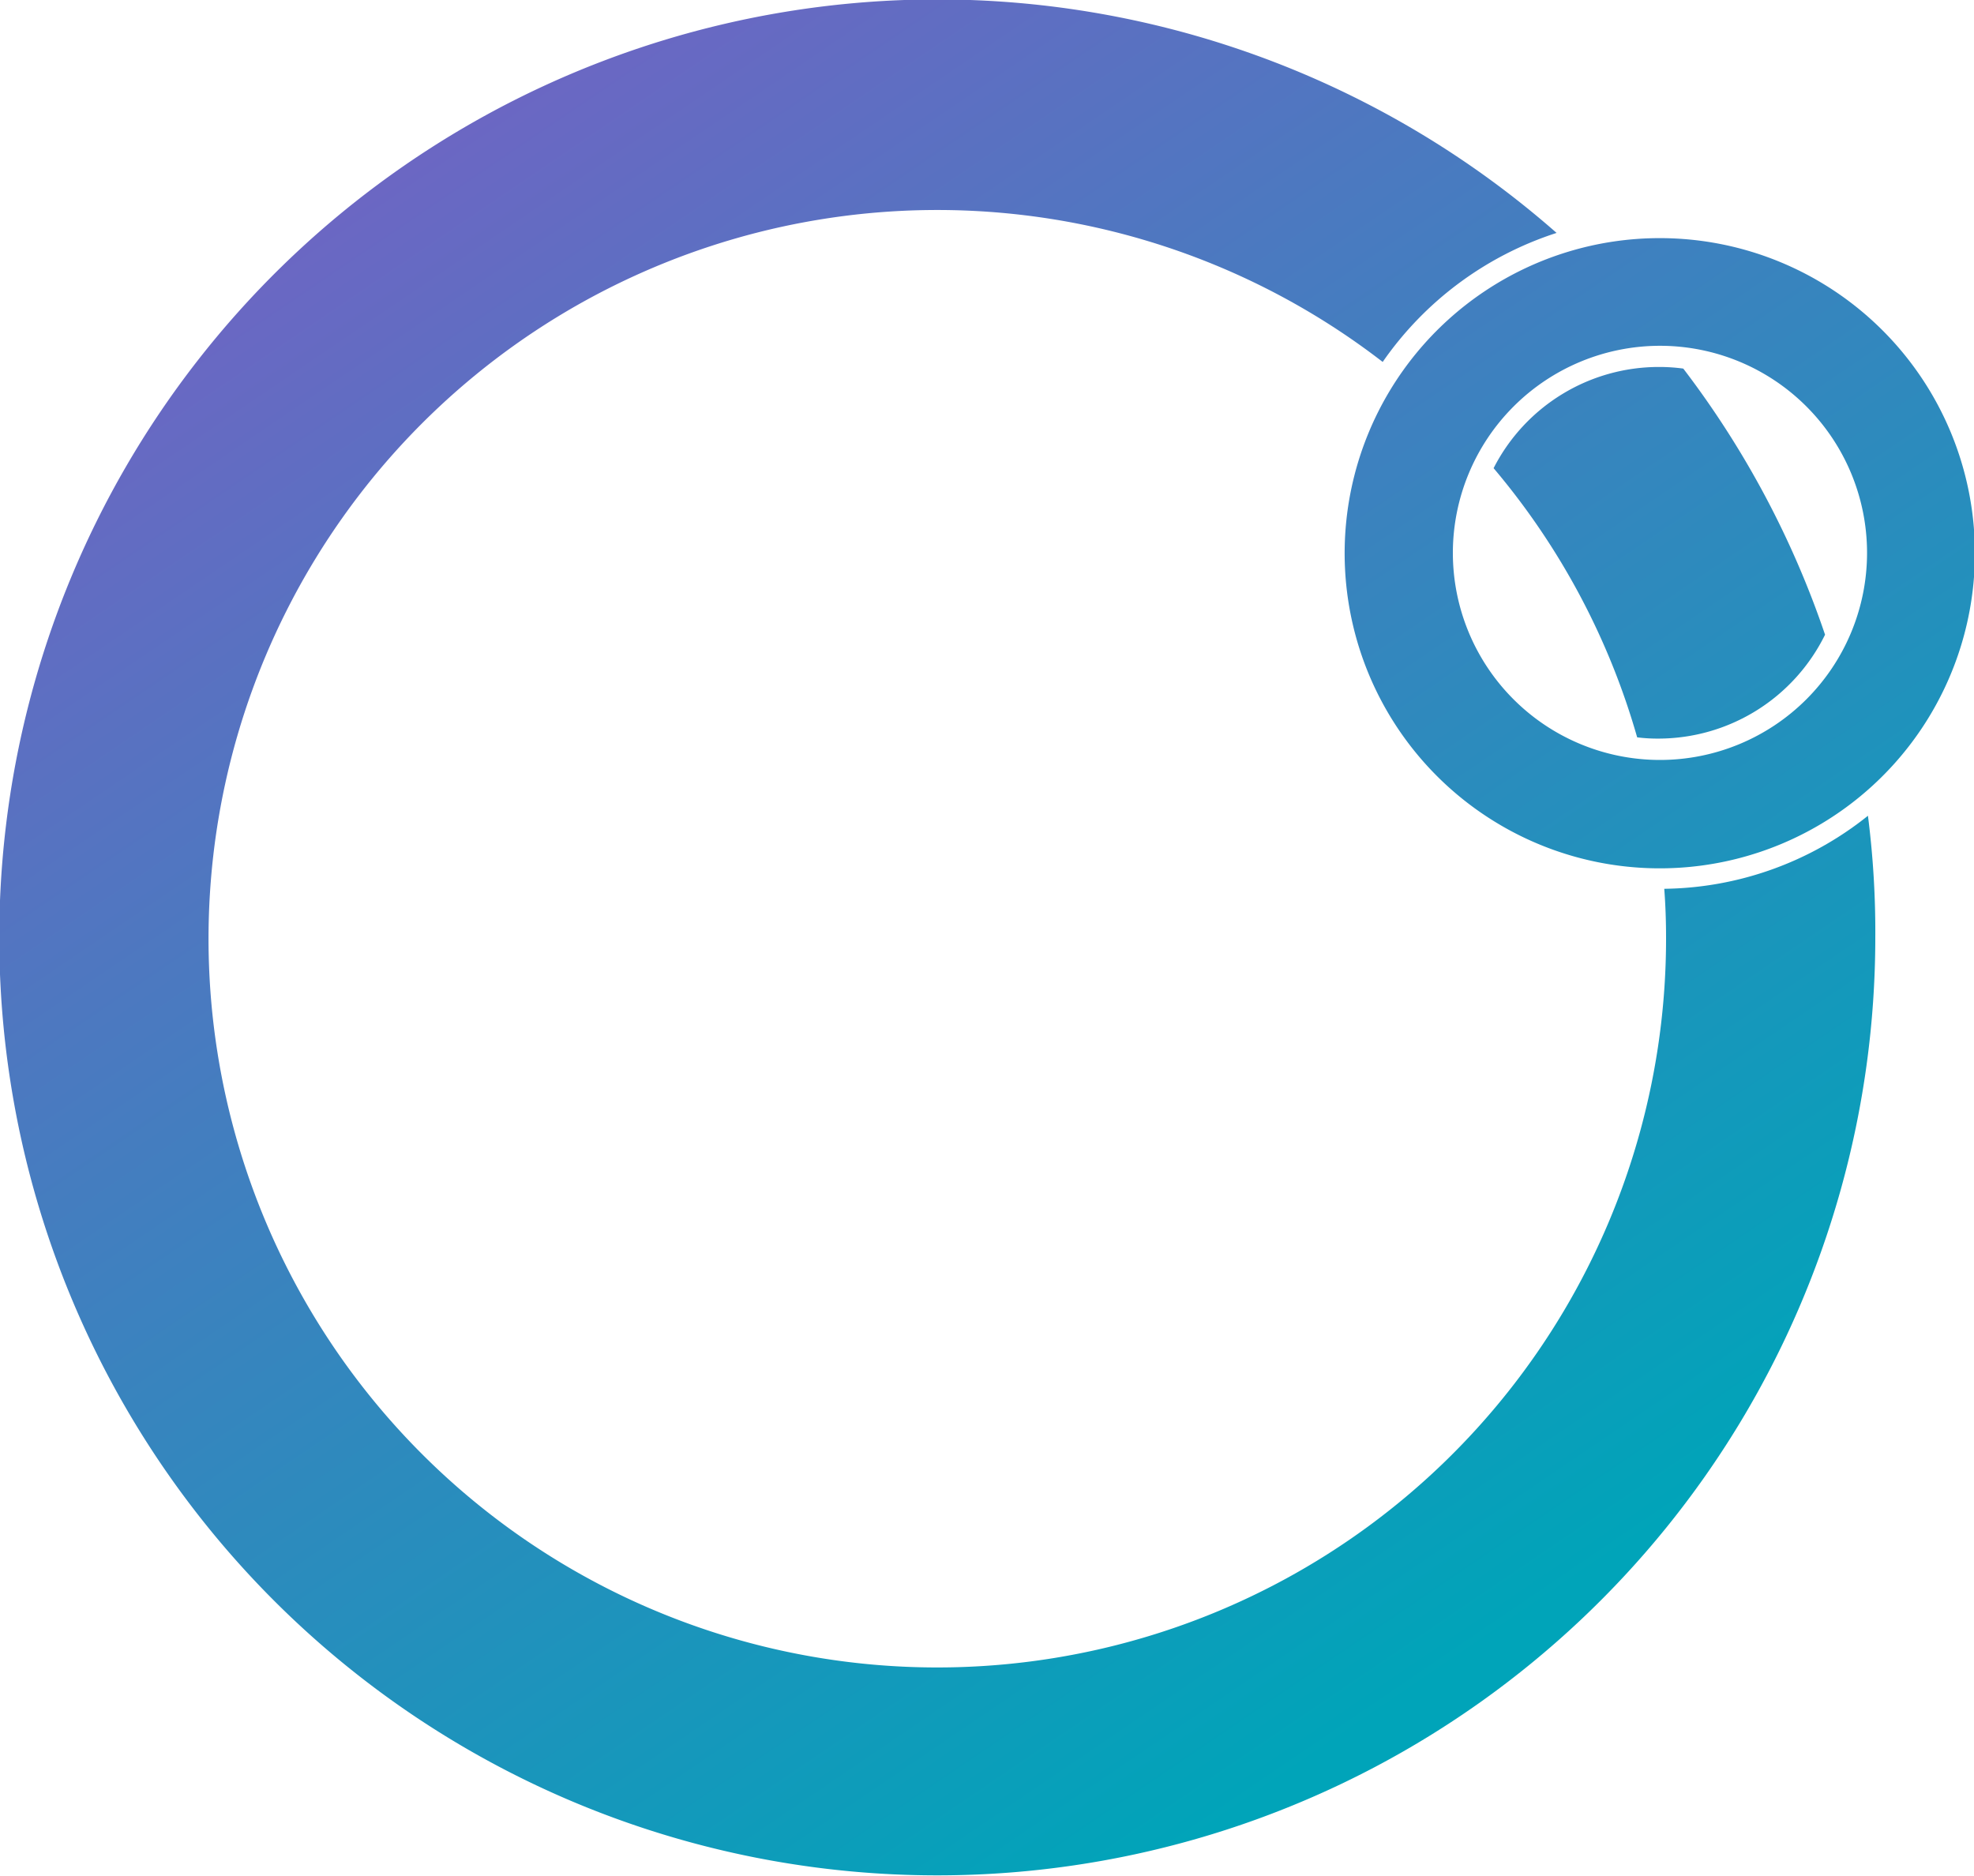
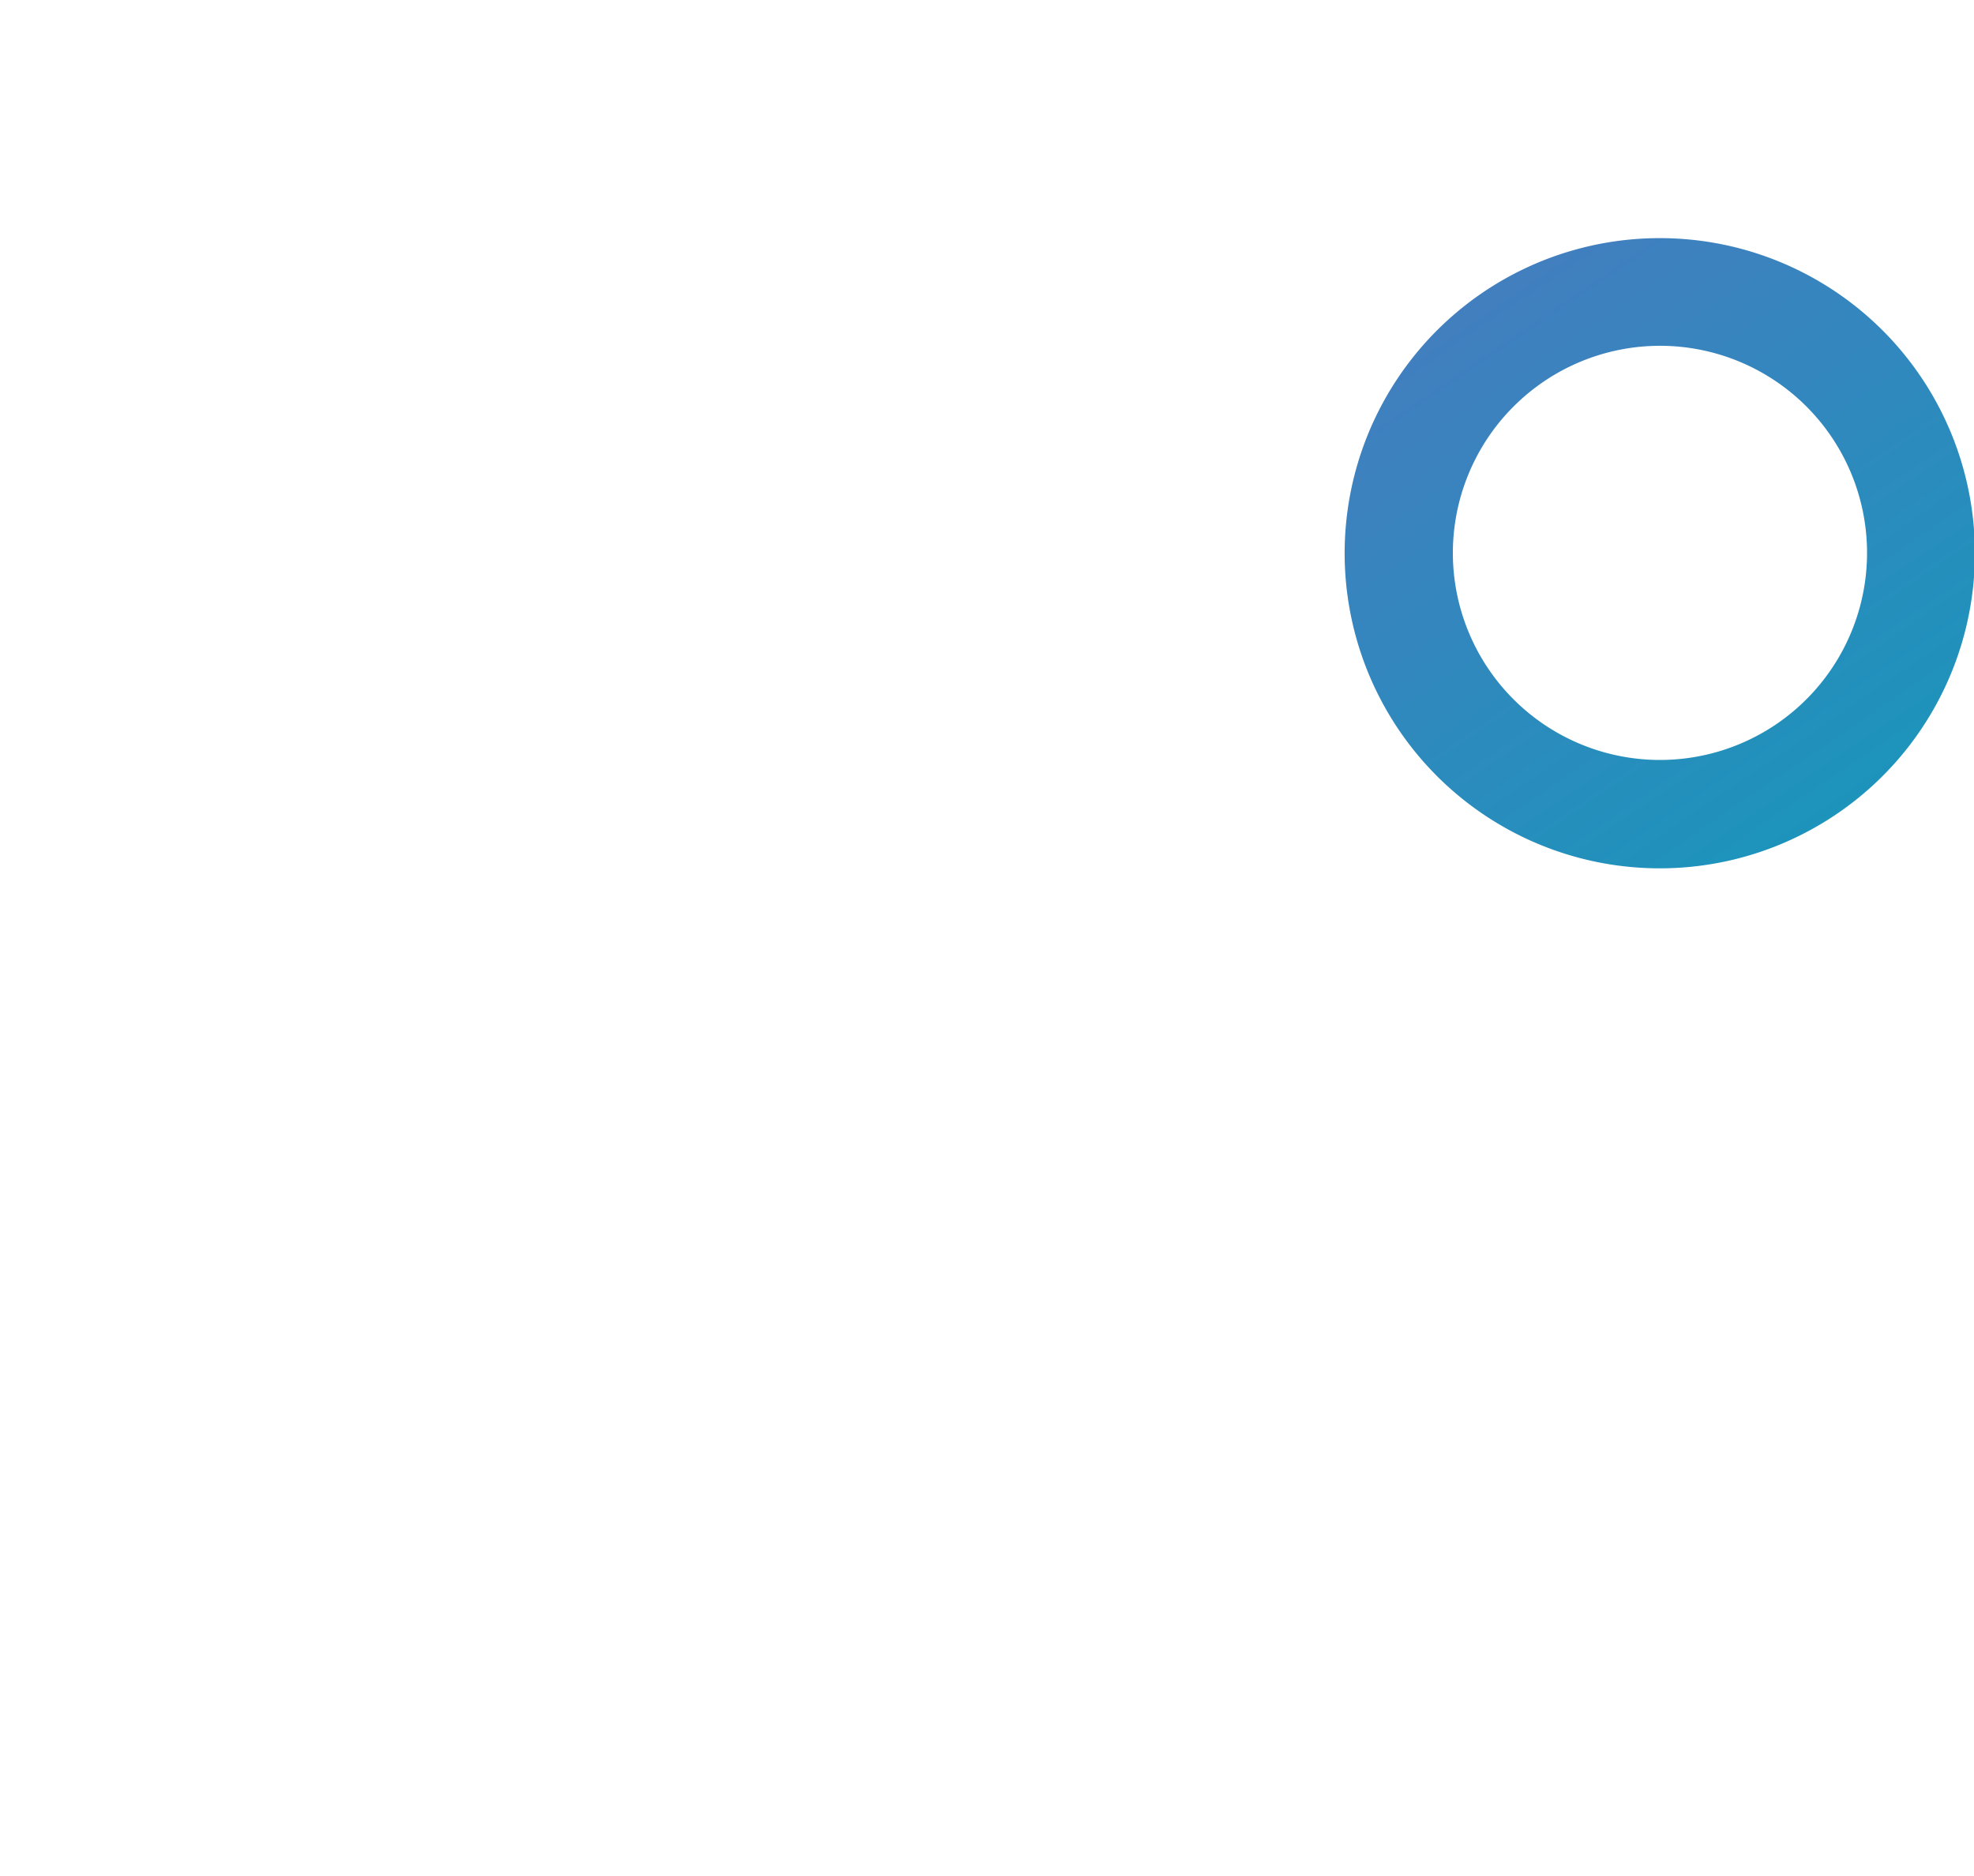
<svg xmlns="http://www.w3.org/2000/svg" xmlns:xlink="http://www.w3.org/1999/xlink" id="Layer_1" data-name="Layer 1" viewBox="0 0 110 104.54">
  <defs>
    <style>.cls-1{fill:url(#New_Gradient_Swatch);}.cls-2{fill:url(#New_Gradient_Swatch-2);}</style>
    <linearGradient id="New_Gradient_Swatch" x1="227.52" y1="212.92" x2="284.72" y2="297.18" gradientUnits="userSpaceOnUse">
      <stop offset="0" stop-color="#6b67c3" />
      <stop offset="1" stop-color="#00a4b9" />
    </linearGradient>
    <linearGradient id="New_Gradient_Swatch-2" x1="264.99" y1="187.48" x2="322.2" y2="271.74" xlink:href="#New_Gradient_Swatch" />
  </defs>
-   <path class="cls-1" d="M298.3,224.27a10,10,0,0,0-1.35-.09,10.34,10.34,0,0,0-9.22,5.64,40.38,40.38,0,0,1,8,15,9,9,0,0,0,1.17.07,10.36,10.36,0,0,0,9.3-5.79A51.82,51.82,0,0,0,298.3,224.27Zm10.29,24.92a18.5,18.5,0,0,1-11.35,4.07c.07.91.1,1.82.1,2.74a40.61,40.61,0,1,1-15.79-32.1,18.83,18.83,0,0,1,9.69-7.19A52.27,52.27,0,1,0,309,256,51,51,0,0,0,308.59,249.19Z" transform="translate(-204.5 -203.73)" />
  <path class="cls-2" d="M297,223a11.54,11.54,0,1,1-11.54,11.54A11.55,11.55,0,0,1,297,223m0-6a17.56,17.56,0,1,0,17.55,17.56A17.56,17.56,0,0,0,297,217Z" transform="translate(-204.5 -203.73)" />
</svg>